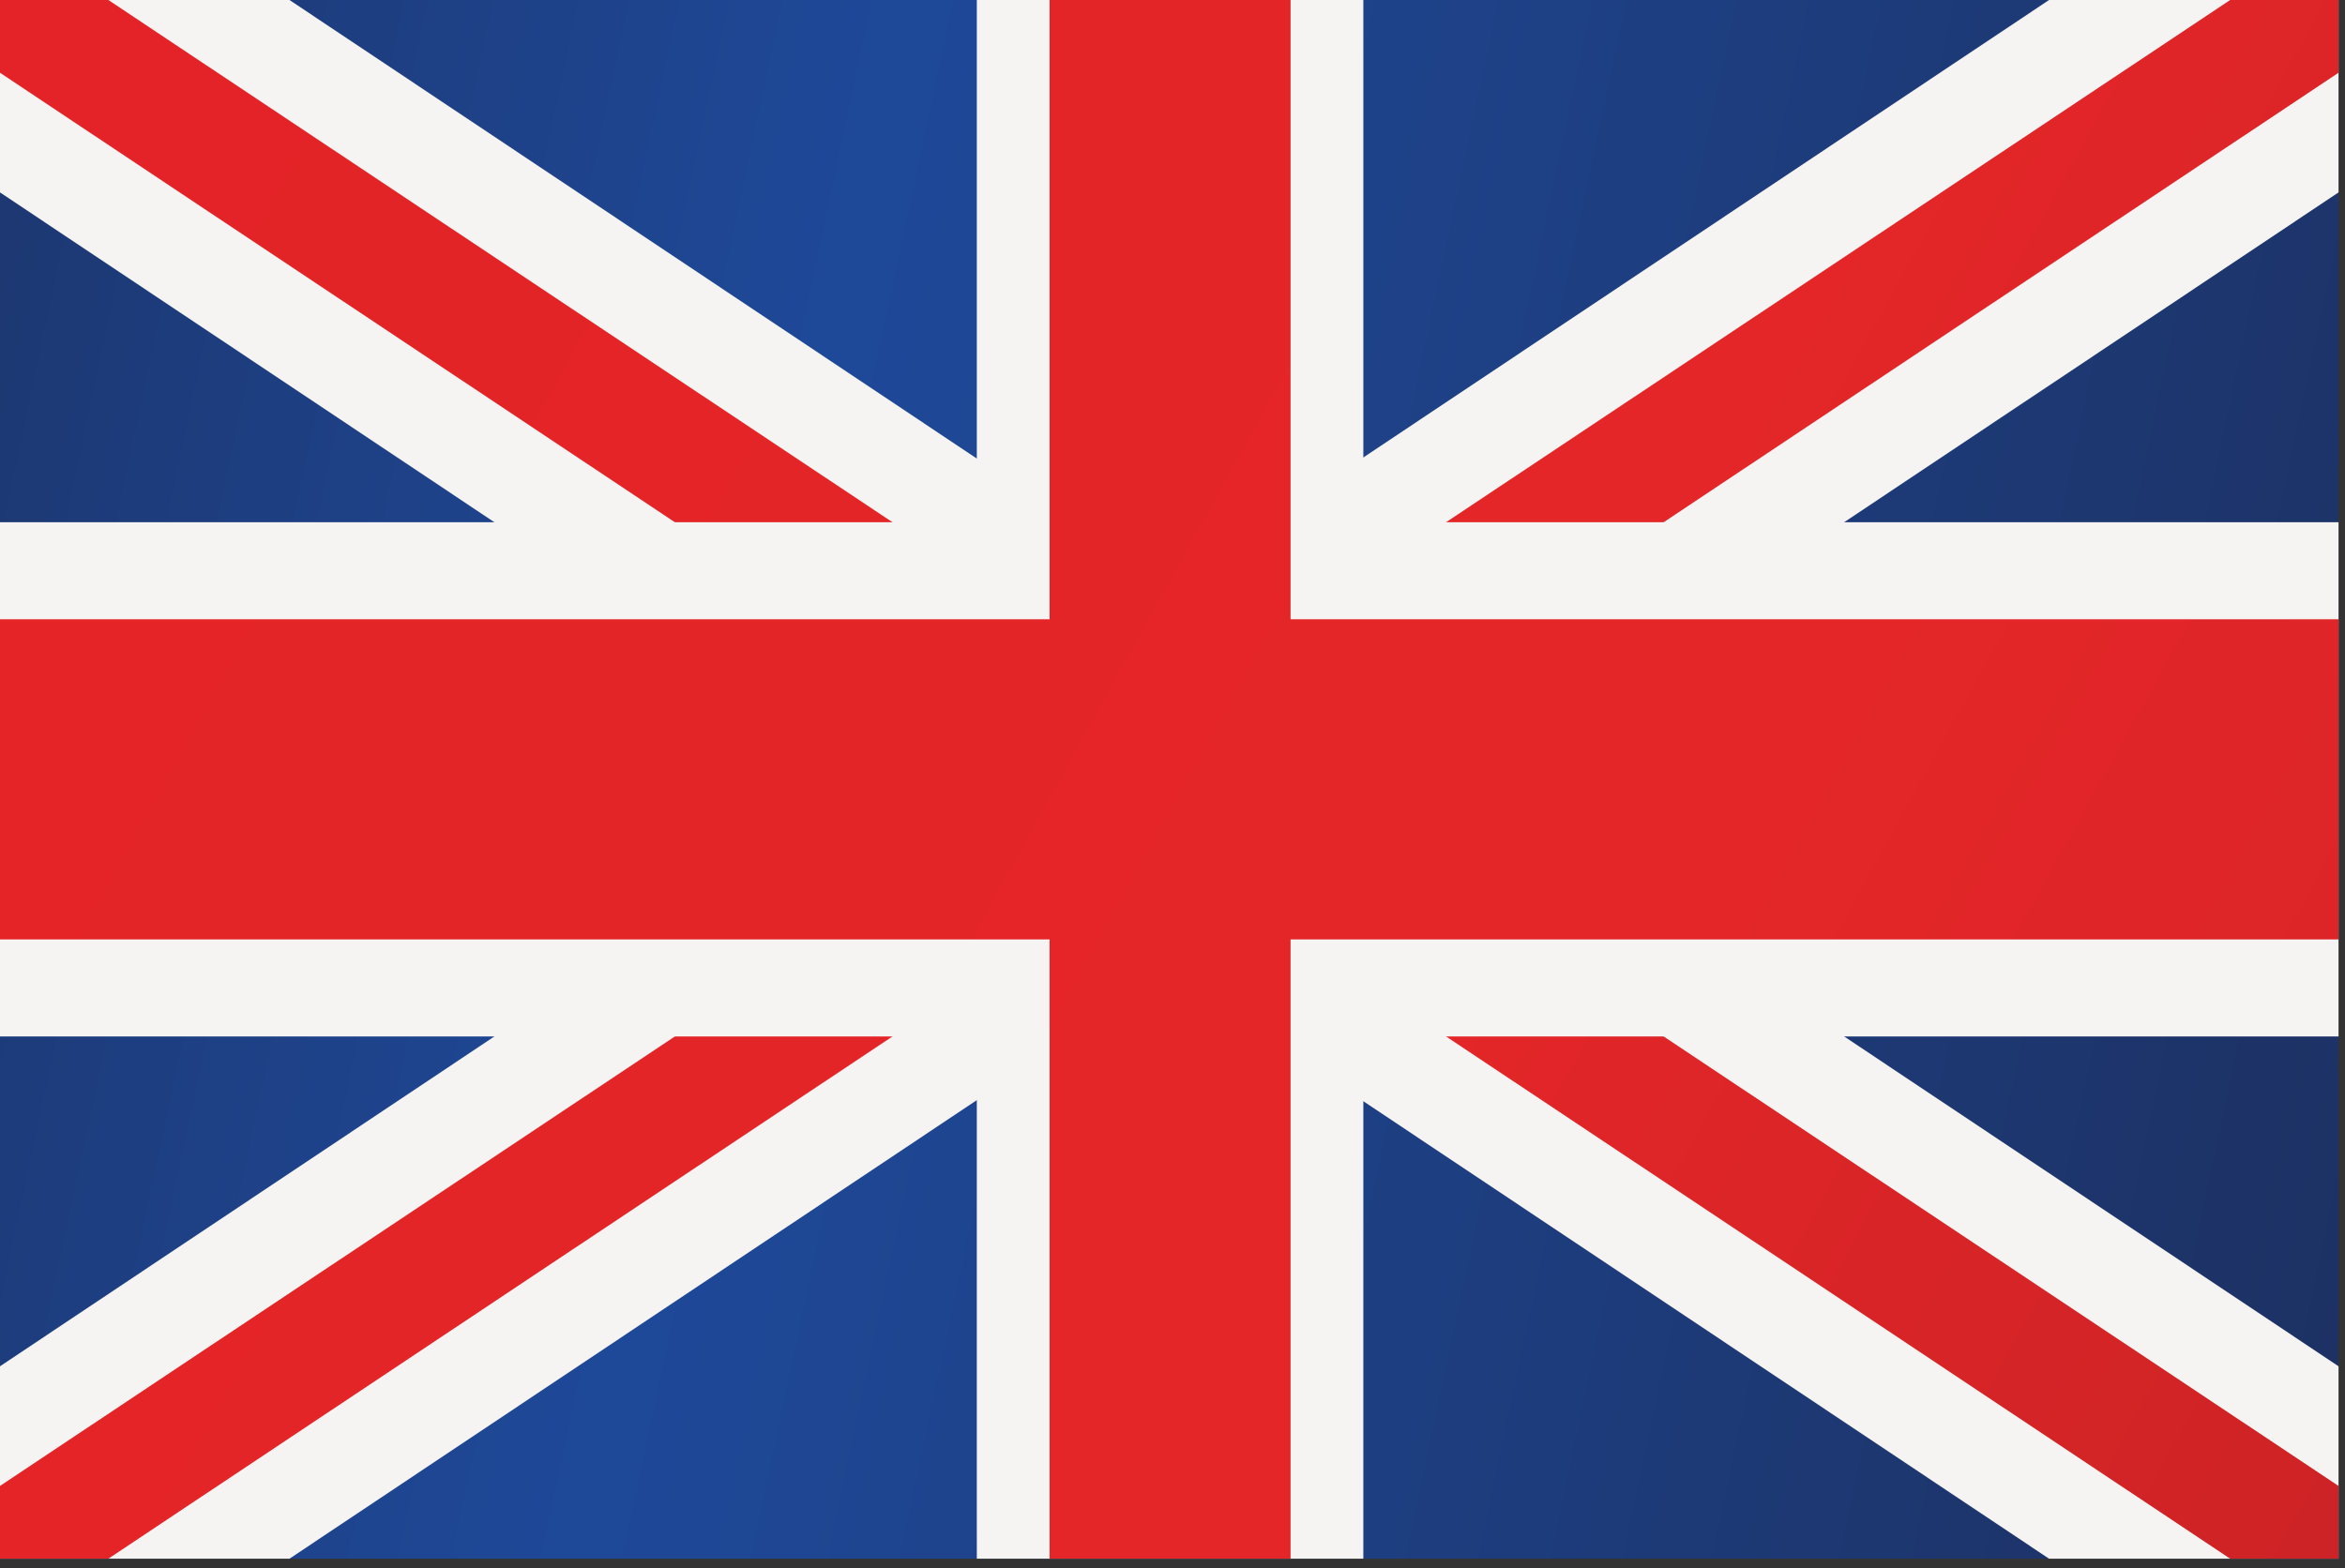
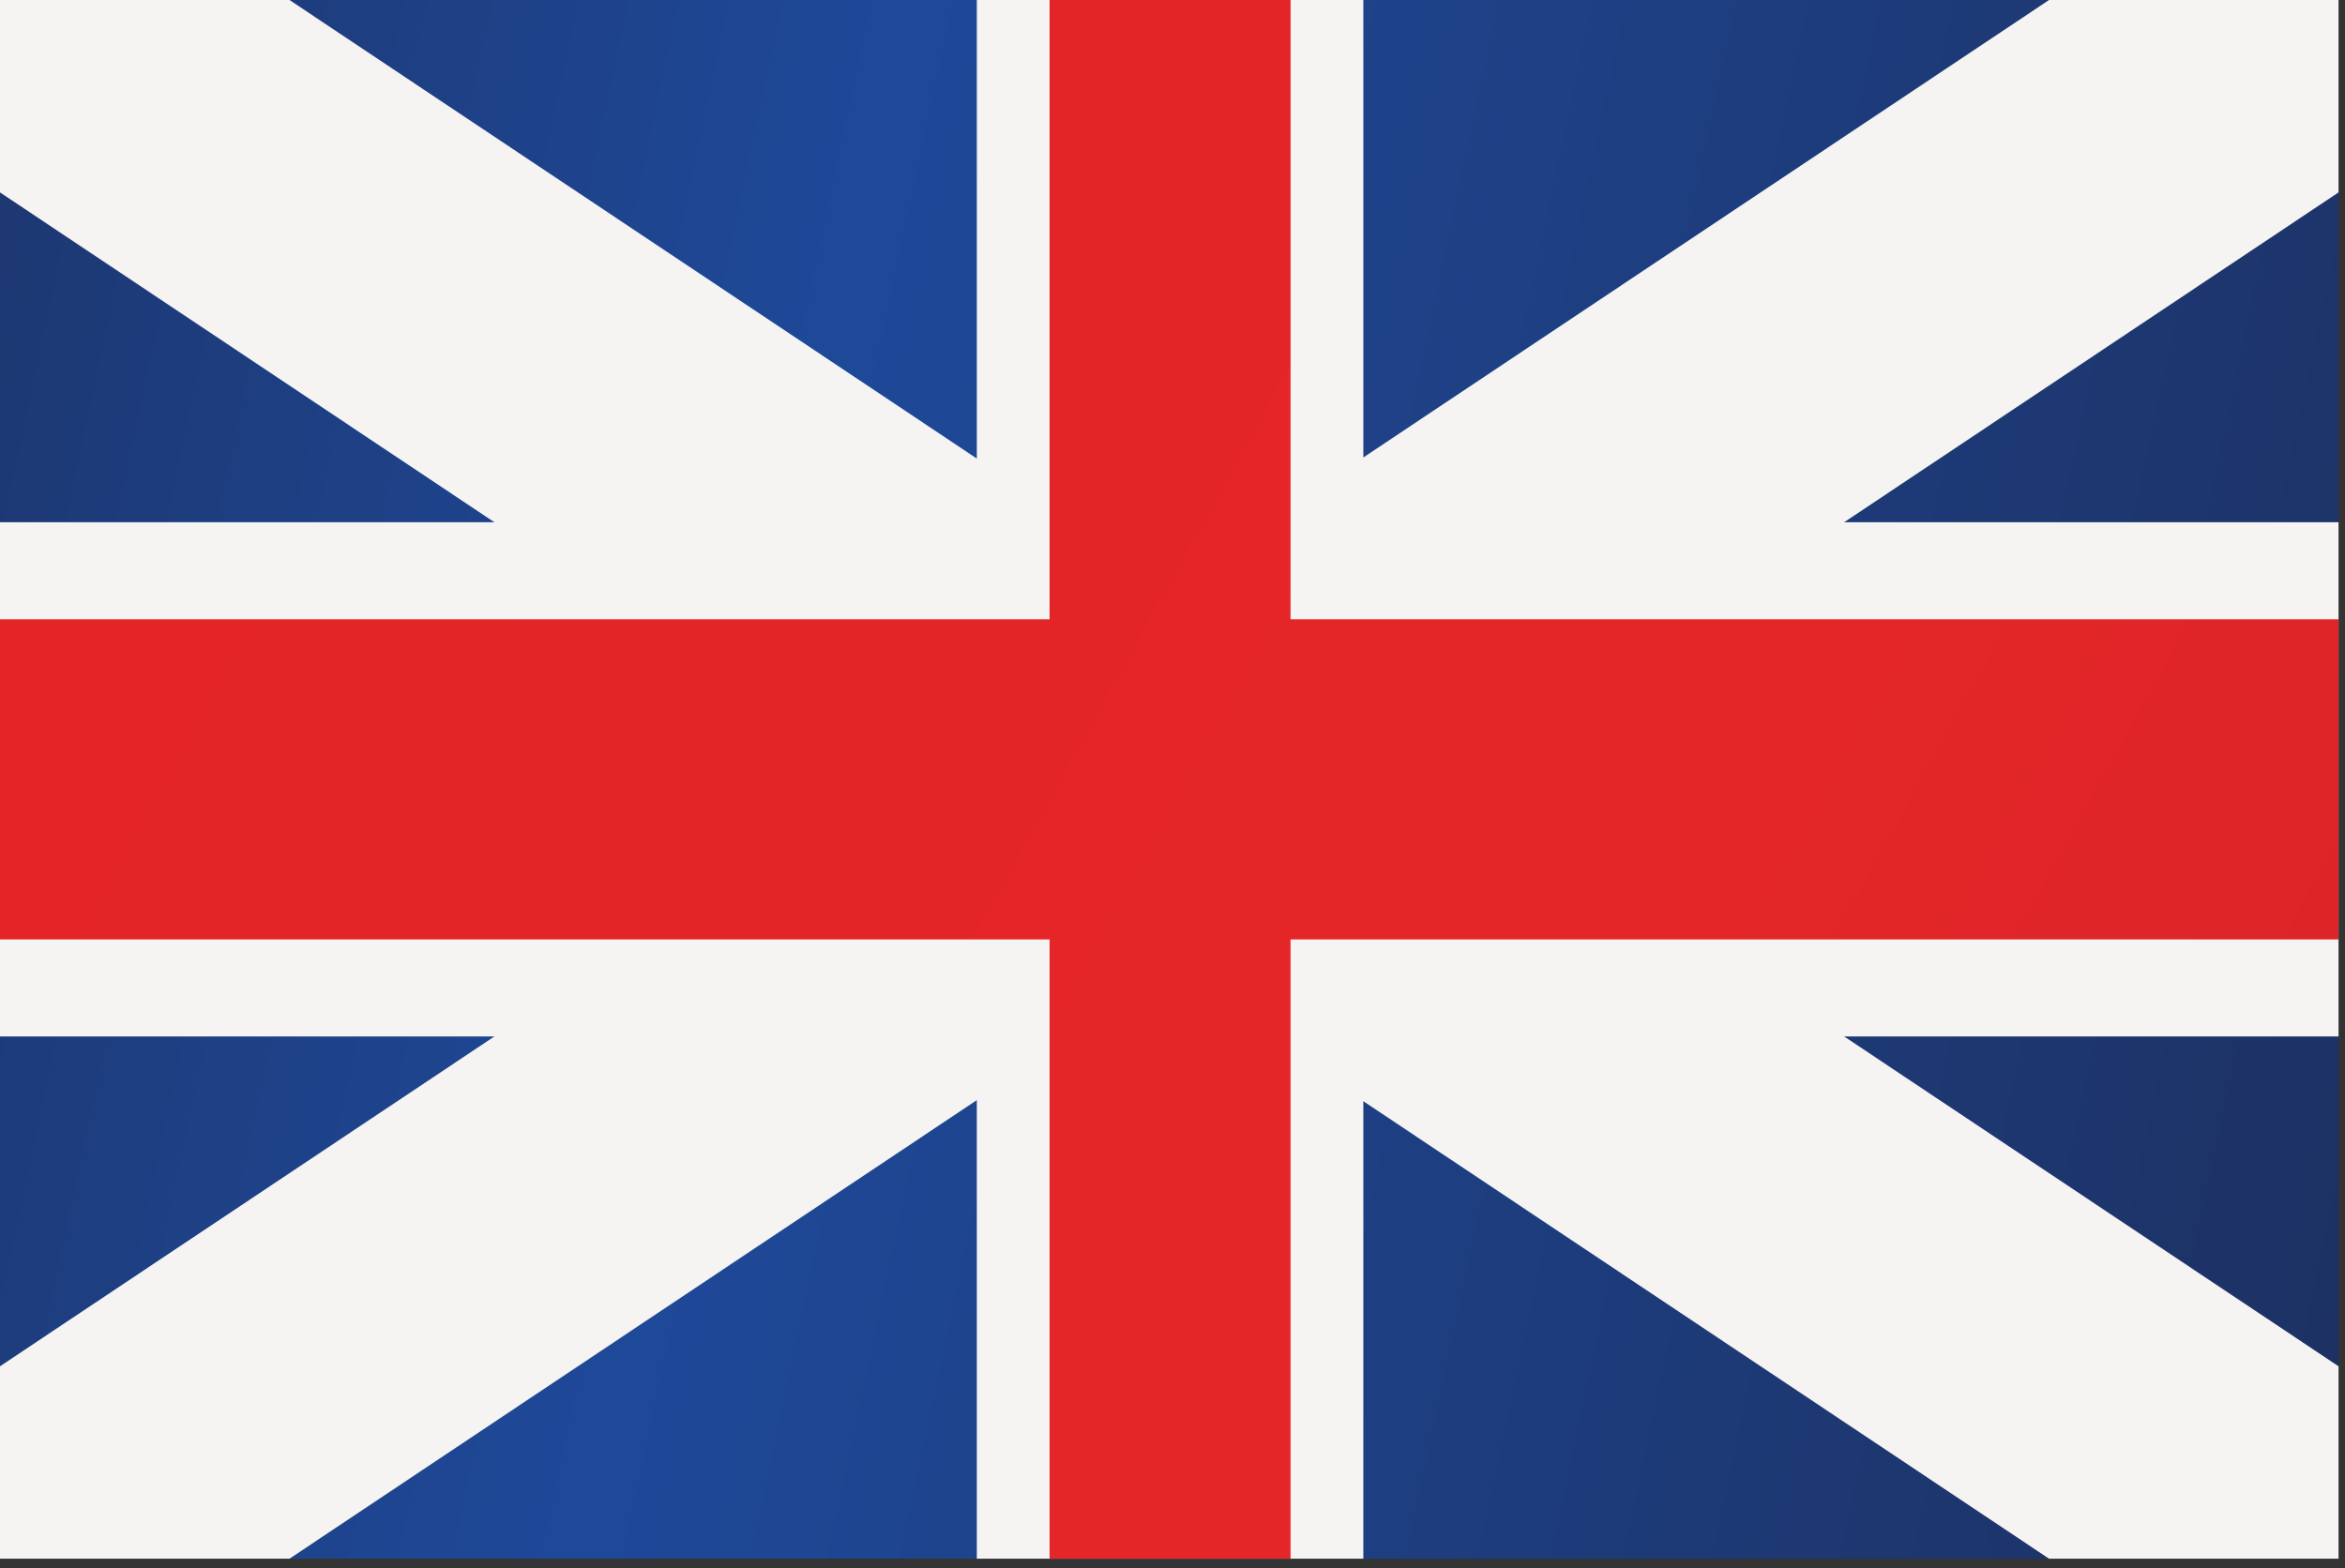
<svg xmlns="http://www.w3.org/2000/svg" width="145" height="97" viewBox="0 0 145 97" fill="none">
  <rect x="0" y="0" width="145" height="97" fill="#333333" stroke="none" />
  <g clip-path="url(#clip0_1313_2839)">
    <path fill-rule="evenodd" clip-rule="evenodd" d="M0 0H72.3H144.6V96.4H72.3H0V0Z" fill="url(#paint0_linear_1313_2839)" />
    <path d="M144.6 84.5L90.2 48.2L144.6 11.9V0H126.7L72.3 36.3L17.9 0H0V11.9L54.4 48.2L0 84.5V96.4H17.9L72.3 60.1L126.7 96.4H144.6V84.5Z" fill="url(#paint1_linear_1313_2839)" />
-     <path d="M144.6 91.9L79 48.2L144.6 4.5V0H137.9L72.3 43.7L6.7 0H0V4.5L65.6 48.2L0 91.9V96.4H6.7L72.3 52.7L137.9 96.4H144.6V91.9Z" fill="url(#paint2_linear_1313_2839)" />
    <path fill-rule="evenodd" clip-rule="evenodd" d="M60.4 0H72.3H84.3V32.3H144.6V64.1H84.3V96.4H72.3H60.4V64.1H0V32.3H60.4V0Z" fill="url(#paint3_linear_1313_2839)" />
    <path fill-rule="evenodd" clip-rule="evenodd" d="M79.8 0V38.3H144.6V58.1H79.8V96.4H72.3H64.9V58.1H0V38.3H64.9V0H72.3H79.8Z" fill="url(#paint4_linear_1313_2839)" />
  </g>
  <defs>
    <linearGradient id="paint0_linear_1313_2839" x1="213.718" y1="78.264" x2="-69.064" y2="18.157" gradientUnits="userSpaceOnUse">
      <stop stop-color="#1C2241" />
      <stop offset="0.59" stop-color="#1E4999" />
      <stop offset="1" stop-color="#1C2241" />
    </linearGradient>
    <linearGradient id="paint1_linear_1313_2839" x1="287.592" y1="-34.431" x2="-142.953" y2="130.839" gradientUnits="userSpaceOnUse">
      <stop stop-color="#F6F4F3" />
      <stop offset="0.45" stop-color="#F6F4F3" />
      <stop offset="0.8" stop-color="#F6F4F3" />
      <stop offset="1" stop-color="#F6F4F3" />
    </linearGradient>
    <linearGradient id="paint2_linear_1313_2839" x1="-178.003" y1="-90.544" x2="322.641" y2="186.967" gradientUnits="userSpaceOnUse">
      <stop stop-color="#E12126" />
      <stop offset="0.24" stop-color="#E12126" />
      <stop offset="0.53" stop-color="#E52628" />
      <stop offset="0.76" stop-color="#B82024" />
      <stop offset="1" stop-color="#E12126" />
    </linearGradient>
    <linearGradient id="paint3_linear_1313_2839" x1="277.017" y1="-30.372" x2="-132.381" y2="126.781" gradientUnits="userSpaceOnUse">
      <stop stop-color="#F6F4F3" />
      <stop offset="0.45" stop-color="#F6F4F3" />
      <stop offset="0.8" stop-color="#F6F4F3" />
      <stop offset="1" stop-color="#F6F4F3" />
    </linearGradient>
    <linearGradient id="paint4_linear_1313_2839" x1="-343.562" y1="-182.315" x2="488.173" y2="278.723" gradientUnits="userSpaceOnUse">
      <stop stop-color="#E12126" />
      <stop offset="0.24" stop-color="#E12126" />
      <stop offset="0.53" stop-color="#E52628" />
      <stop offset="0.76" stop-color="#B82024" />
      <stop offset="1" stop-color="#E12126" />
    </linearGradient>
    <clipPath id="clip0_1313_2839">
      <rect width="144.6" height="96.4" fill="white" />
    </clipPath>
  </defs>
</svg>